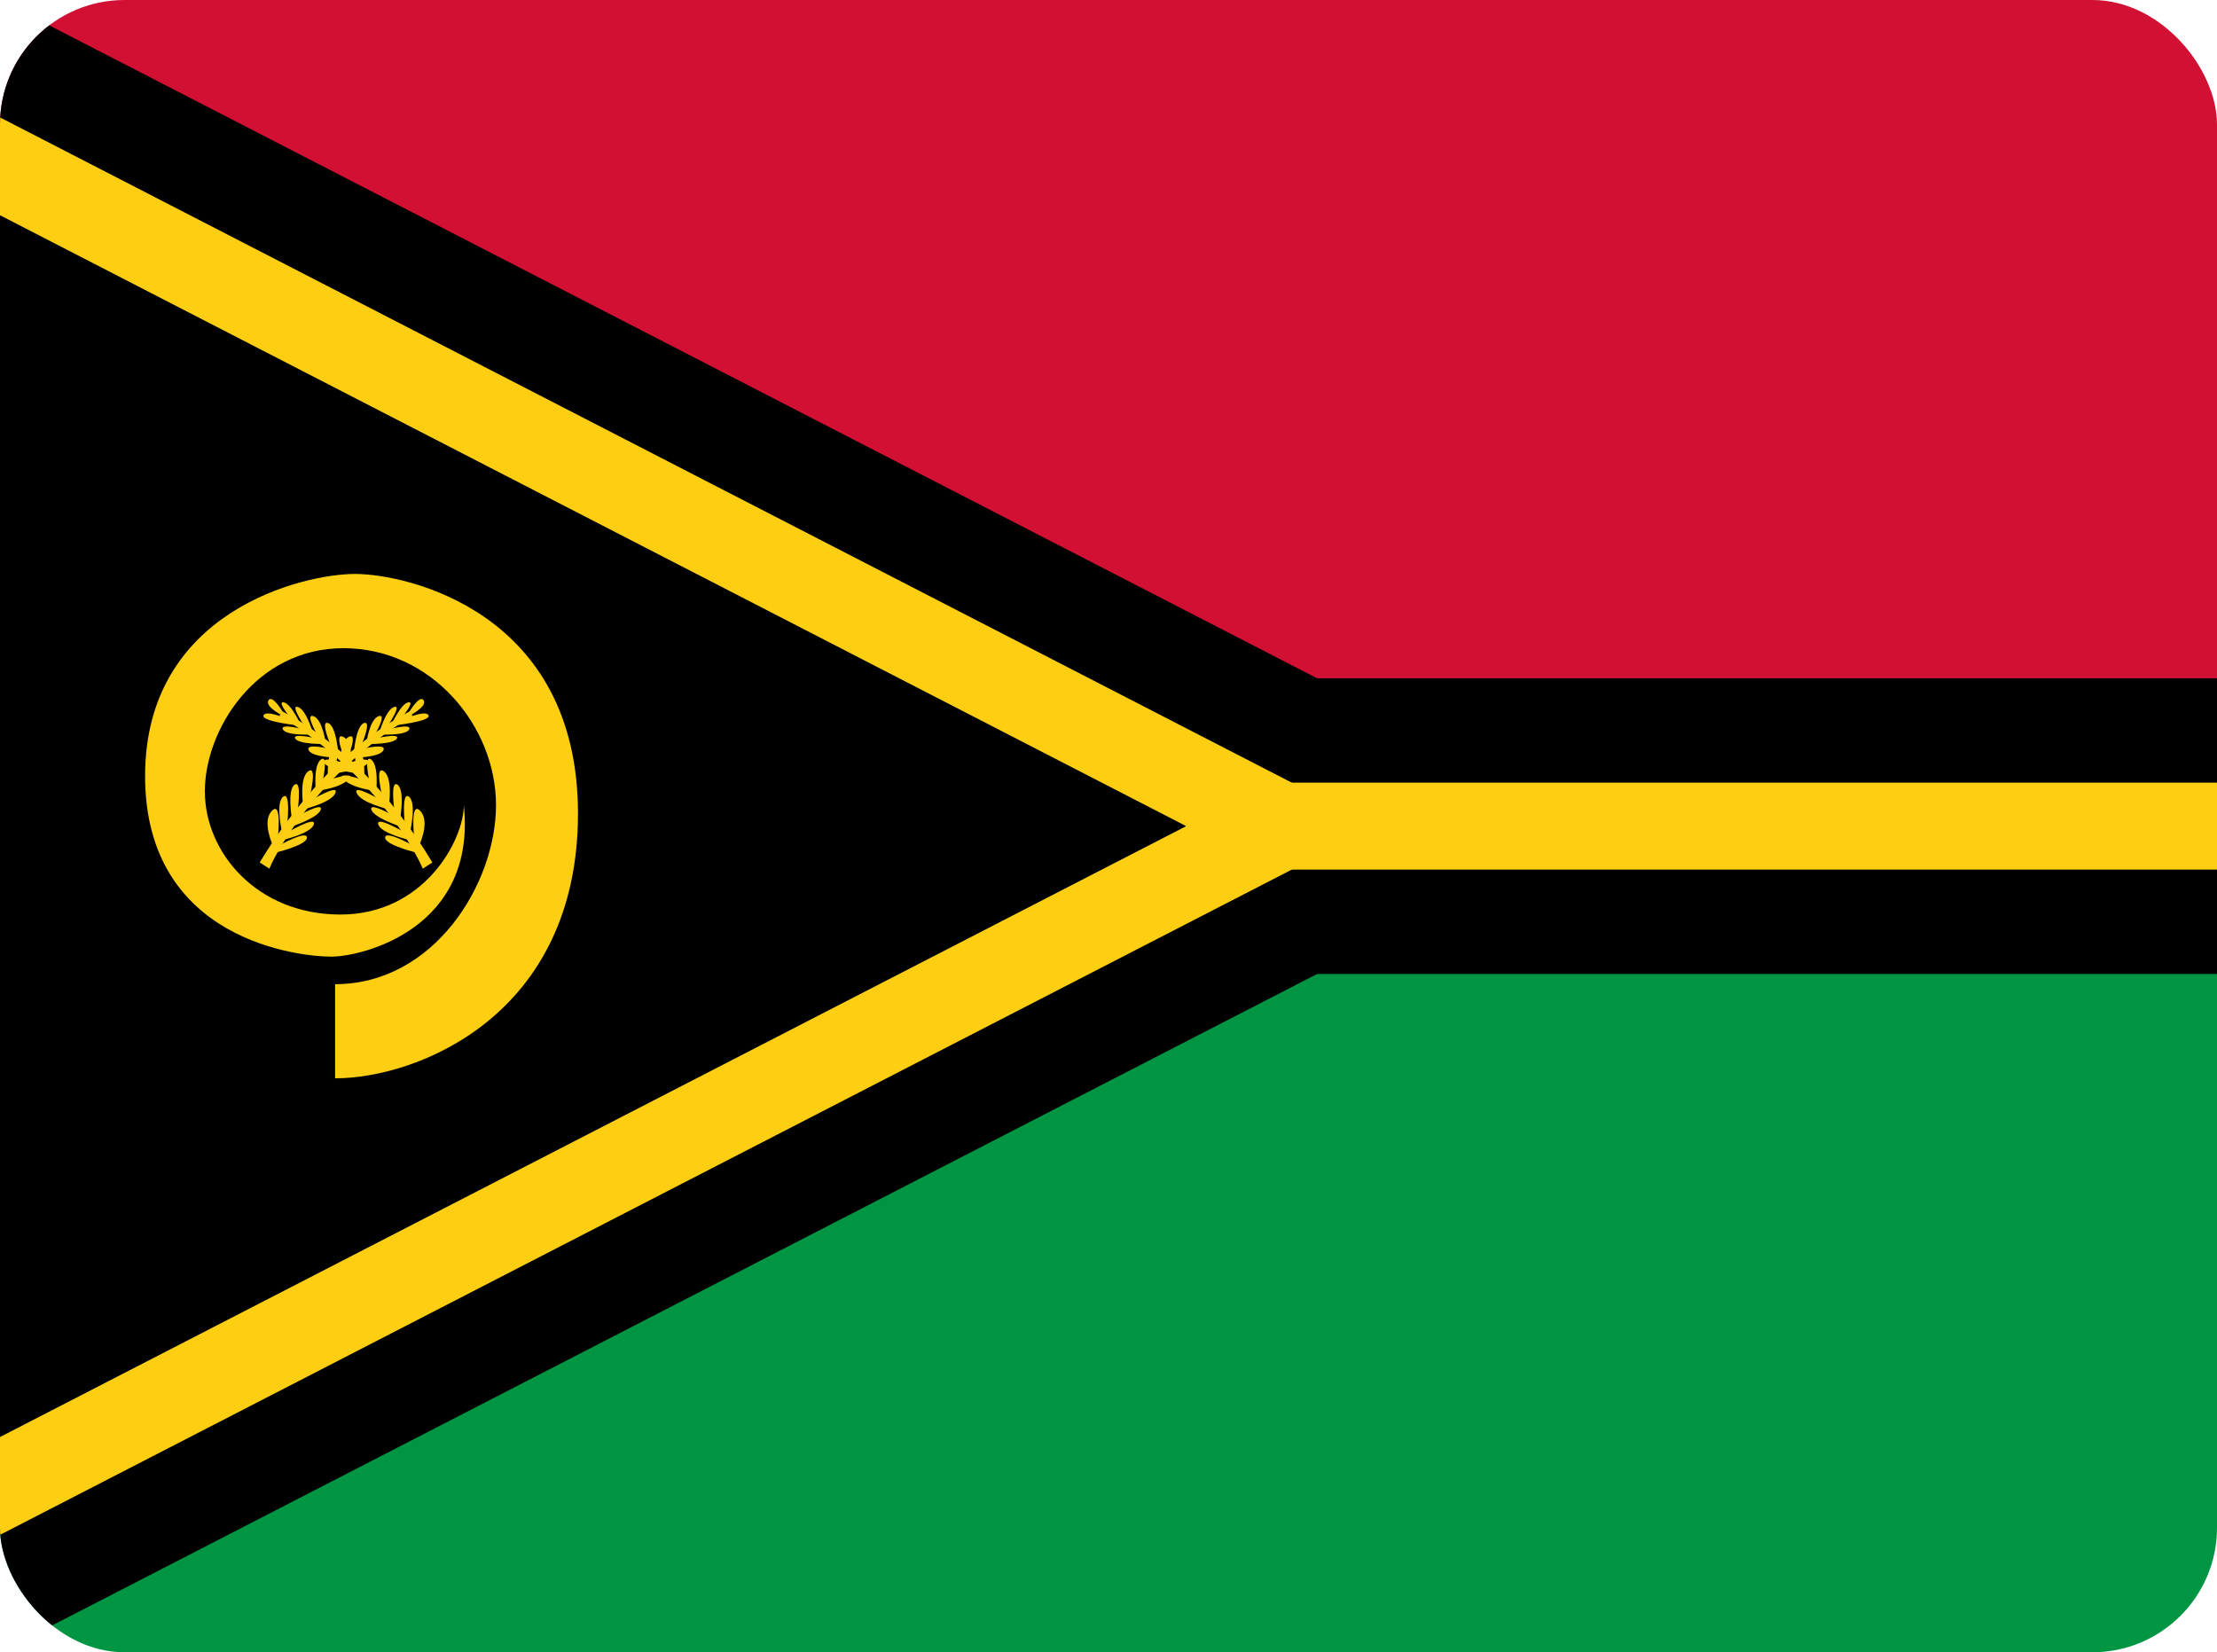
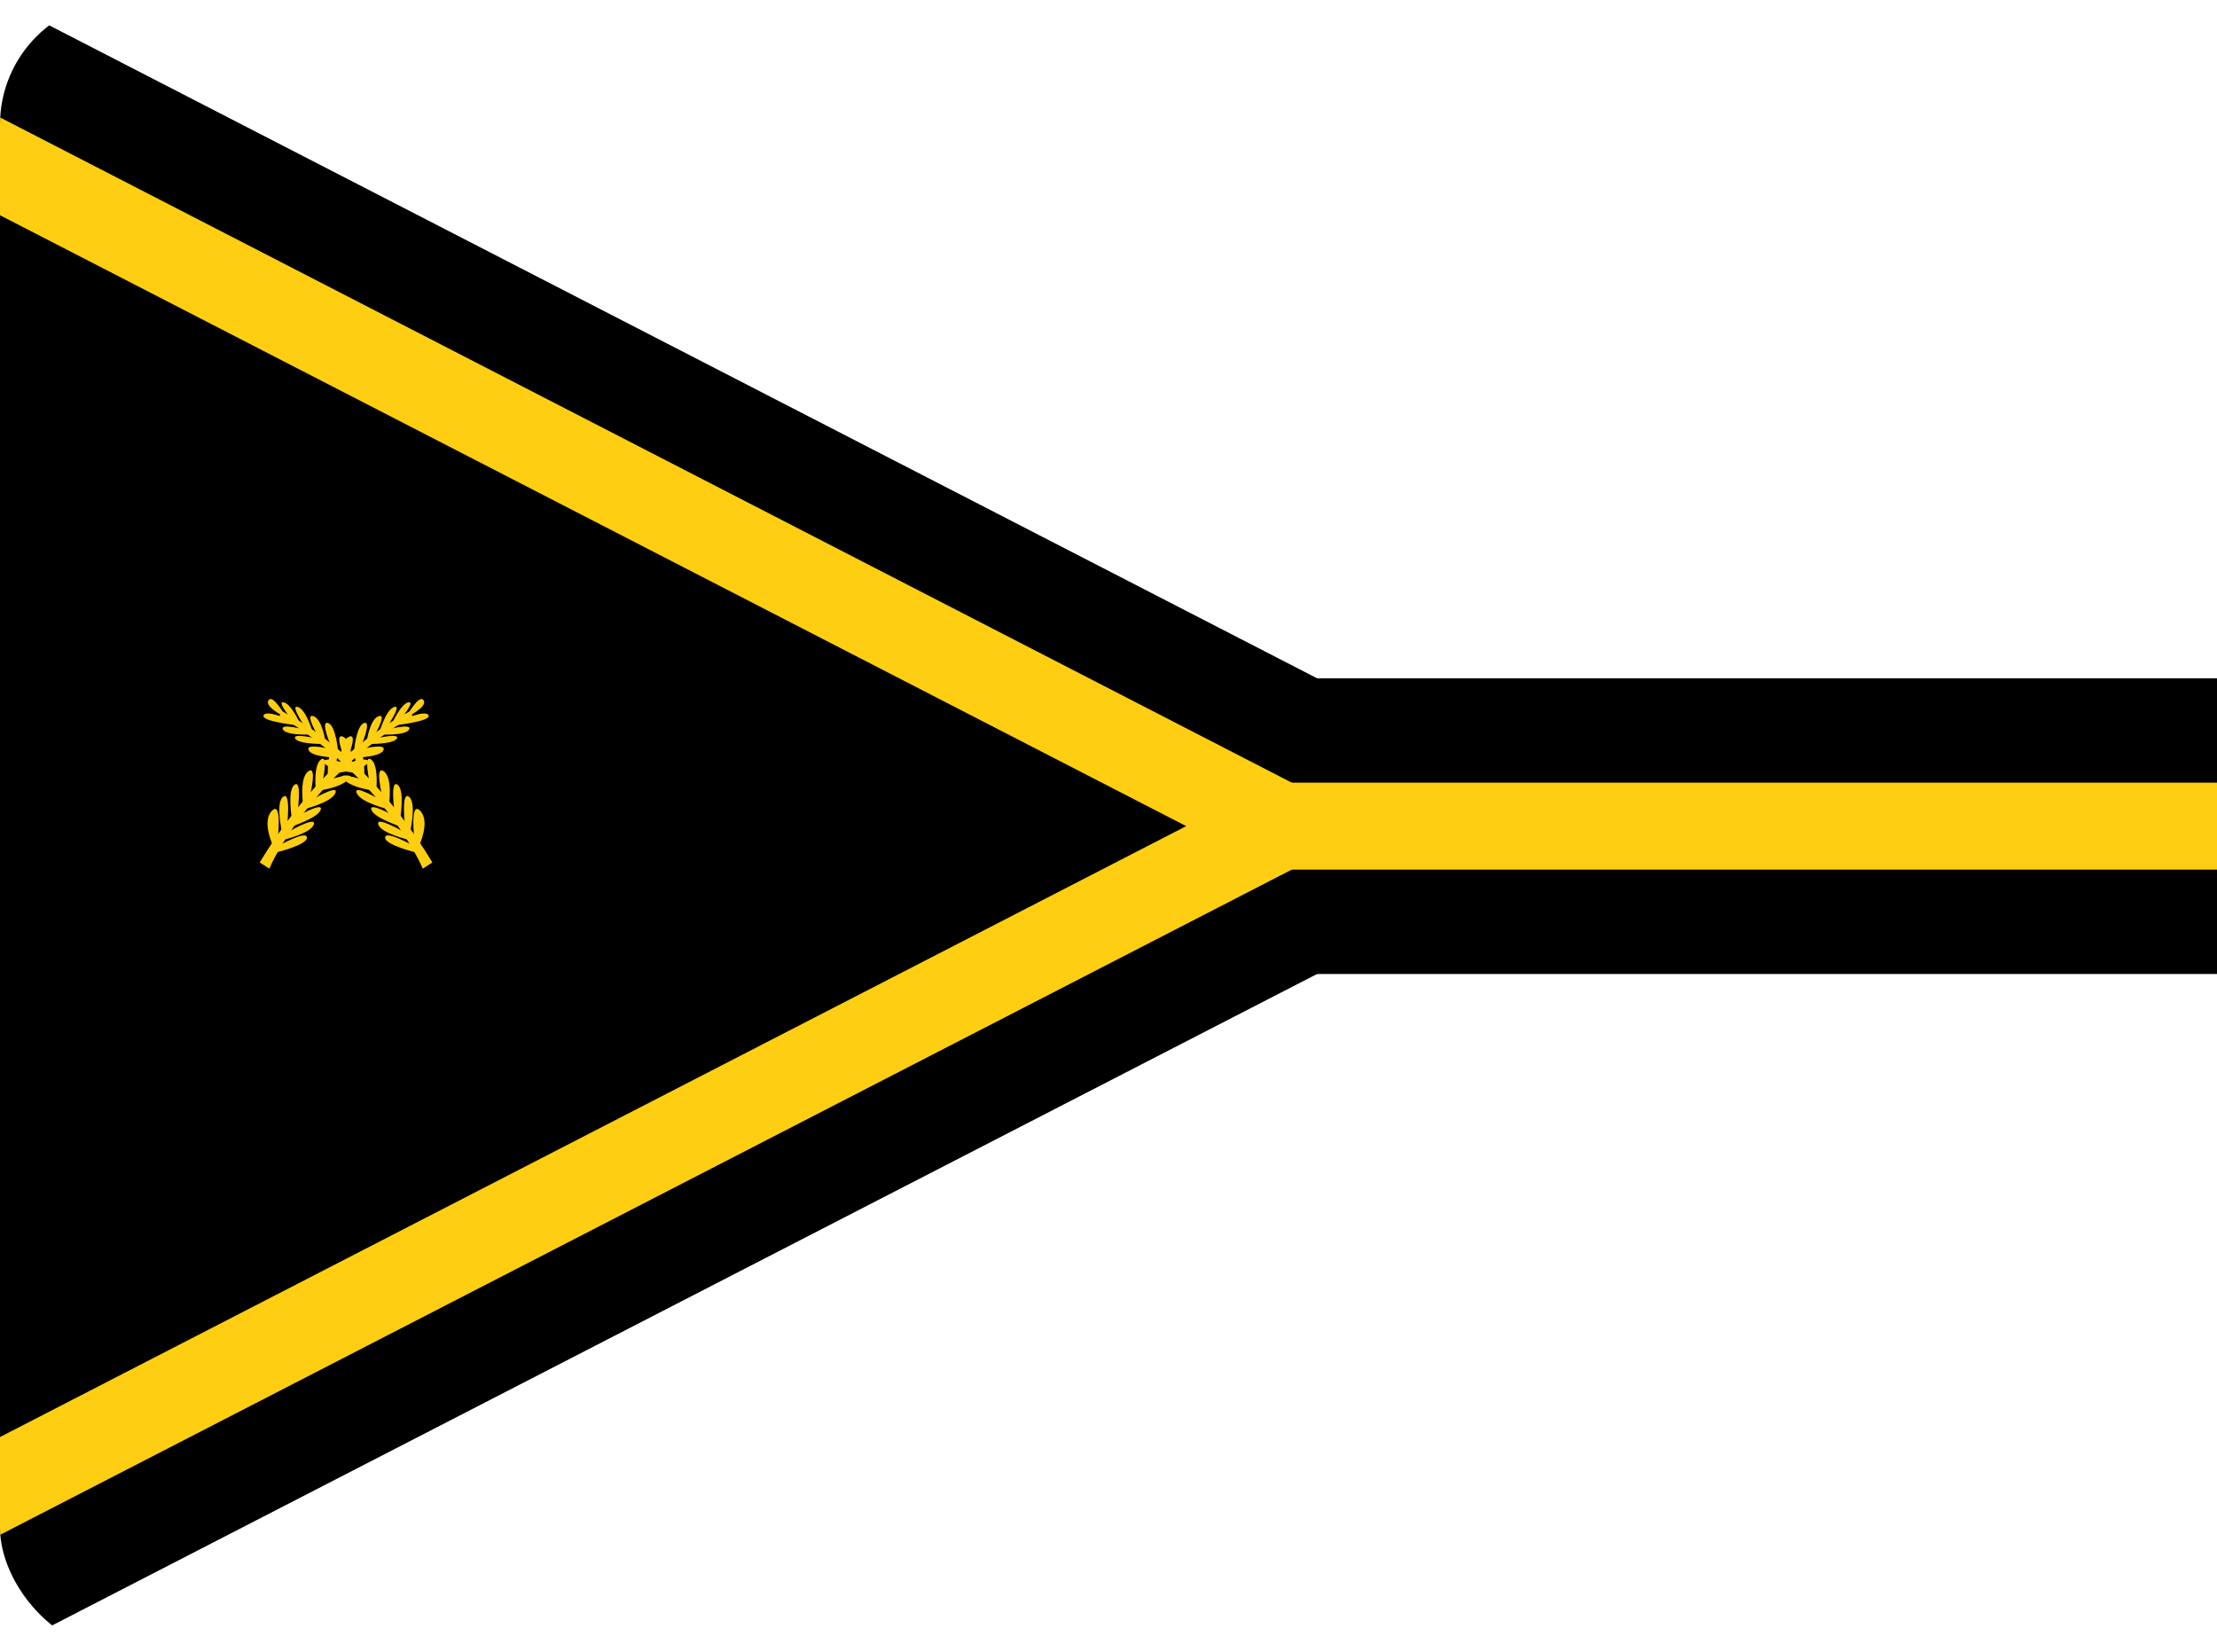
<svg xmlns="http://www.w3.org/2000/svg" width="267" height="199" viewBox="0 0 267 199" fill="none">
  <g clip-path="url(#clip0_469_12)">
-     <path d="M267 0H0V99.5H267V0Z" fill="#D21034" />
-     <path d="M267 99.5H0V199H267V99.5Z" fill="#009543" />
    <path d="M0 0L193.194 99.5L0 199V0Z" fill="black" />
    <path d="M332 81.695H0V117.306H332V81.695Z" fill="black" />
    <path d="M0 14.141L165.738 99.5L0 184.86V14.141Z" fill="#FDCE12" />
    <path d="M332 94.264H0V104.737H332V94.264Z" fill="#FDCE12" />
    <path d="M0 25.924L142.858 99.5L0 173.076V25.924Z" fill="black" />
-     <path d="M40.358 118.536C40.358 118.536 40.358 125.726 40.358 129.874C50.231 129.874 69.609 122.316 69.609 97.98C69.609 73.644 48.939 69.127 42.757 69.127C36.575 69.127 17.474 73.552 17.474 93.463C17.474 113.374 36.205 115.218 39.896 115.218C43.587 115.218 57.428 111.899 55.86 96.966C55.86 101.206 51.062 110.148 41.003 110.148C30.945 110.148 24.671 102.681 24.671 95.307C24.671 87.932 30.761 78.068 41.372 78.068C51.984 78.068 59.735 87.471 59.735 96.966C59.735 106.46 52.261 118.536 40.358 118.536Z" fill="#FDCE12" />
    <path d="M31.707 103.775L32.295 104.155C32.295 104.155 36.967 93.508 49.527 85.938C47.935 86.802 39.527 90.984 31.707 103.775Z" fill="#FDCE12" stroke="#FDCE12" stroke-width="0.632" />
    <path d="M32.918 101.943C32.918 101.943 31.465 98.97 32.745 97.657C34.026 96.343 33.437 101.148 33.437 101.148L33.991 100.353C33.991 100.353 33.126 96.723 34.095 95.963C35.063 95.203 34.579 99.454 34.579 99.454L35.167 98.694C35.167 98.694 34.544 95.168 35.479 94.511C36.413 93.854 35.825 97.83 35.825 97.83L36.517 97.034C36.517 97.034 35.998 93.681 37.14 92.886C38.282 92.091 37.278 96.067 37.278 96.067L38.039 95.237C38.039 95.237 37.693 92.16 38.662 91.469C39.631 90.778 38.801 94.373 38.801 94.373L39.493 93.647C39.493 93.647 39.285 90.778 40.219 90.121C41.154 89.464 40.288 92.852 40.288 92.852L41.015 92.16C41.015 92.16 40.842 89.291 42.019 88.738C43.195 88.185 41.811 91.434 41.811 91.434L42.607 90.743C42.607 90.743 42.849 87.39 43.853 87.079C44.856 86.768 43.403 90.052 43.403 90.052L44.13 89.464C44.13 89.464 44.51 86.595 45.617 86.249C46.725 85.904 44.925 88.876 44.925 88.876L45.652 88.323C45.652 88.323 46.448 85.454 47.486 85.143C48.524 84.832 46.413 87.84 46.413 87.84L47.105 87.356C47.105 87.356 48.247 84.763 49.181 84.59C50.116 84.417 48.143 86.733 48.143 86.733L49.008 86.215C49.008 86.215 50.496 83.519 51.016 84.348C51.535 85.178 48.939 86.388 48.939 86.388L48.074 86.871C48.074 86.871 51.223 85.385 51.604 86.146C51.984 86.906 47.278 87.39 47.278 87.39L46.517 87.909C46.517 87.909 49.666 87.044 49.285 87.84C48.905 88.635 45.791 88.462 45.791 88.462L45.064 88.98C45.064 88.98 48.212 88.22 47.797 88.946C47.382 89.671 44.303 89.602 44.303 89.602L43.541 90.225C43.541 90.225 46.621 89.429 46.171 90.363C45.721 91.296 42.226 91.262 42.226 91.262L41.361 92.057C41.361 92.057 44.614 90.951 44.337 91.815C44.06 92.679 40.358 93.128 40.358 93.128L39.527 93.958C39.527 93.958 43.022 92.783 41.984 93.854C40.946 94.926 38.42 95.203 38.42 95.203L37.416 96.412C37.416 96.412 40.877 94.338 40.392 95.514C39.908 96.689 36.517 97.484 36.517 97.484L35.825 98.314C35.825 98.314 38.939 96.516 38.628 97.519C38.316 98.521 34.994 99.592 34.994 99.592L34.441 100.353C34.441 100.353 38.108 98.175 37.797 99.281C37.486 100.388 33.991 101.183 33.991 101.183L33.541 101.874C33.541 101.874 36.932 99.938 36.967 100.872C37.001 101.805 32.987 102.738 32.987 102.738L32.918 101.943Z" fill="#FDCE12" />
    <path d="M51.643 103.775L51.054 104.155C51.054 104.155 46.383 93.508 33.822 85.938C35.414 86.802 43.822 90.984 51.643 103.775Z" fill="#FDCE12" stroke="#FDCE12" stroke-width="0.632" />
    <path d="M50.431 101.943C50.431 101.943 51.885 98.97 50.605 97.657C49.324 96.343 49.912 101.148 49.912 101.148L49.359 100.353C49.359 100.353 50.224 96.723 49.255 95.963C48.286 95.203 48.77 99.454 48.77 99.454L48.182 98.694C48.182 98.694 48.805 95.168 47.871 94.511C46.936 93.854 47.525 97.83 47.525 97.83L46.833 97.034C46.833 97.034 47.352 93.681 46.21 92.886C45.068 92.091 46.072 96.067 46.072 96.067L45.31 95.237C45.31 95.237 45.656 92.16 44.687 91.469C43.718 90.778 44.549 94.373 44.549 94.373L43.857 93.647C43.857 93.647 44.065 90.778 43.13 90.121C42.196 89.464 43.061 92.852 43.061 92.852L42.334 92.16C42.334 92.16 42.507 89.291 41.331 88.738C40.155 88.185 41.538 91.434 41.538 91.434L40.743 90.743C40.743 90.743 40.501 87.39 39.497 87.079C38.493 86.768 39.947 90.052 39.947 90.052L39.22 89.464C39.22 89.464 38.84 86.595 37.732 86.249C36.625 85.904 38.424 88.876 38.424 88.876L37.698 88.323C37.698 88.323 36.902 85.454 35.864 85.143C34.825 84.832 36.936 87.84 36.936 87.84L36.244 87.356C36.244 87.356 35.103 84.763 34.168 84.59C33.234 84.417 35.206 86.733 35.206 86.733L34.341 86.215C34.341 86.215 32.853 83.519 32.334 84.348C31.815 85.178 34.41 86.388 34.41 86.388L35.276 86.871C35.276 86.871 32.127 85.385 31.746 86.146C31.365 86.906 36.071 87.39 36.071 87.39L36.833 87.909C36.833 87.909 33.684 87.044 34.064 87.84C34.445 88.635 37.559 88.462 37.559 88.462L38.286 88.98C38.286 88.98 35.137 88.22 35.552 88.946C35.968 89.671 39.047 89.602 39.047 89.602L39.808 90.225C39.808 90.225 36.729 89.429 37.178 90.363C37.629 91.296 41.123 91.262 41.123 91.262L41.988 92.057C41.988 92.057 38.736 90.951 39.013 91.815C39.289 92.679 42.992 93.128 42.992 93.128L43.822 93.958C43.822 93.958 40.328 92.783 41.365 93.854C42.403 94.926 44.929 95.203 44.929 95.203L45.933 96.412C45.933 96.412 42.473 94.338 42.957 95.514C43.442 96.689 46.833 97.484 46.833 97.484L47.525 98.314C47.525 98.314 44.41 96.516 44.722 97.519C45.033 98.521 48.355 99.592 48.355 99.592L48.909 100.353C48.909 100.353 45.241 98.175 45.553 99.281C45.864 100.388 49.359 101.183 49.359 101.183L49.808 101.874C49.808 101.874 46.417 99.938 46.383 100.872C46.348 101.805 50.362 102.738 50.362 102.738L50.431 101.943Z" fill="#FDCE12" />
  </g>
  <defs>
    <clipPath id="clip0_469_12">
      <rect width="267" height="199" rx="15" fill="white" />
    </clipPath>
  </defs>
</svg>